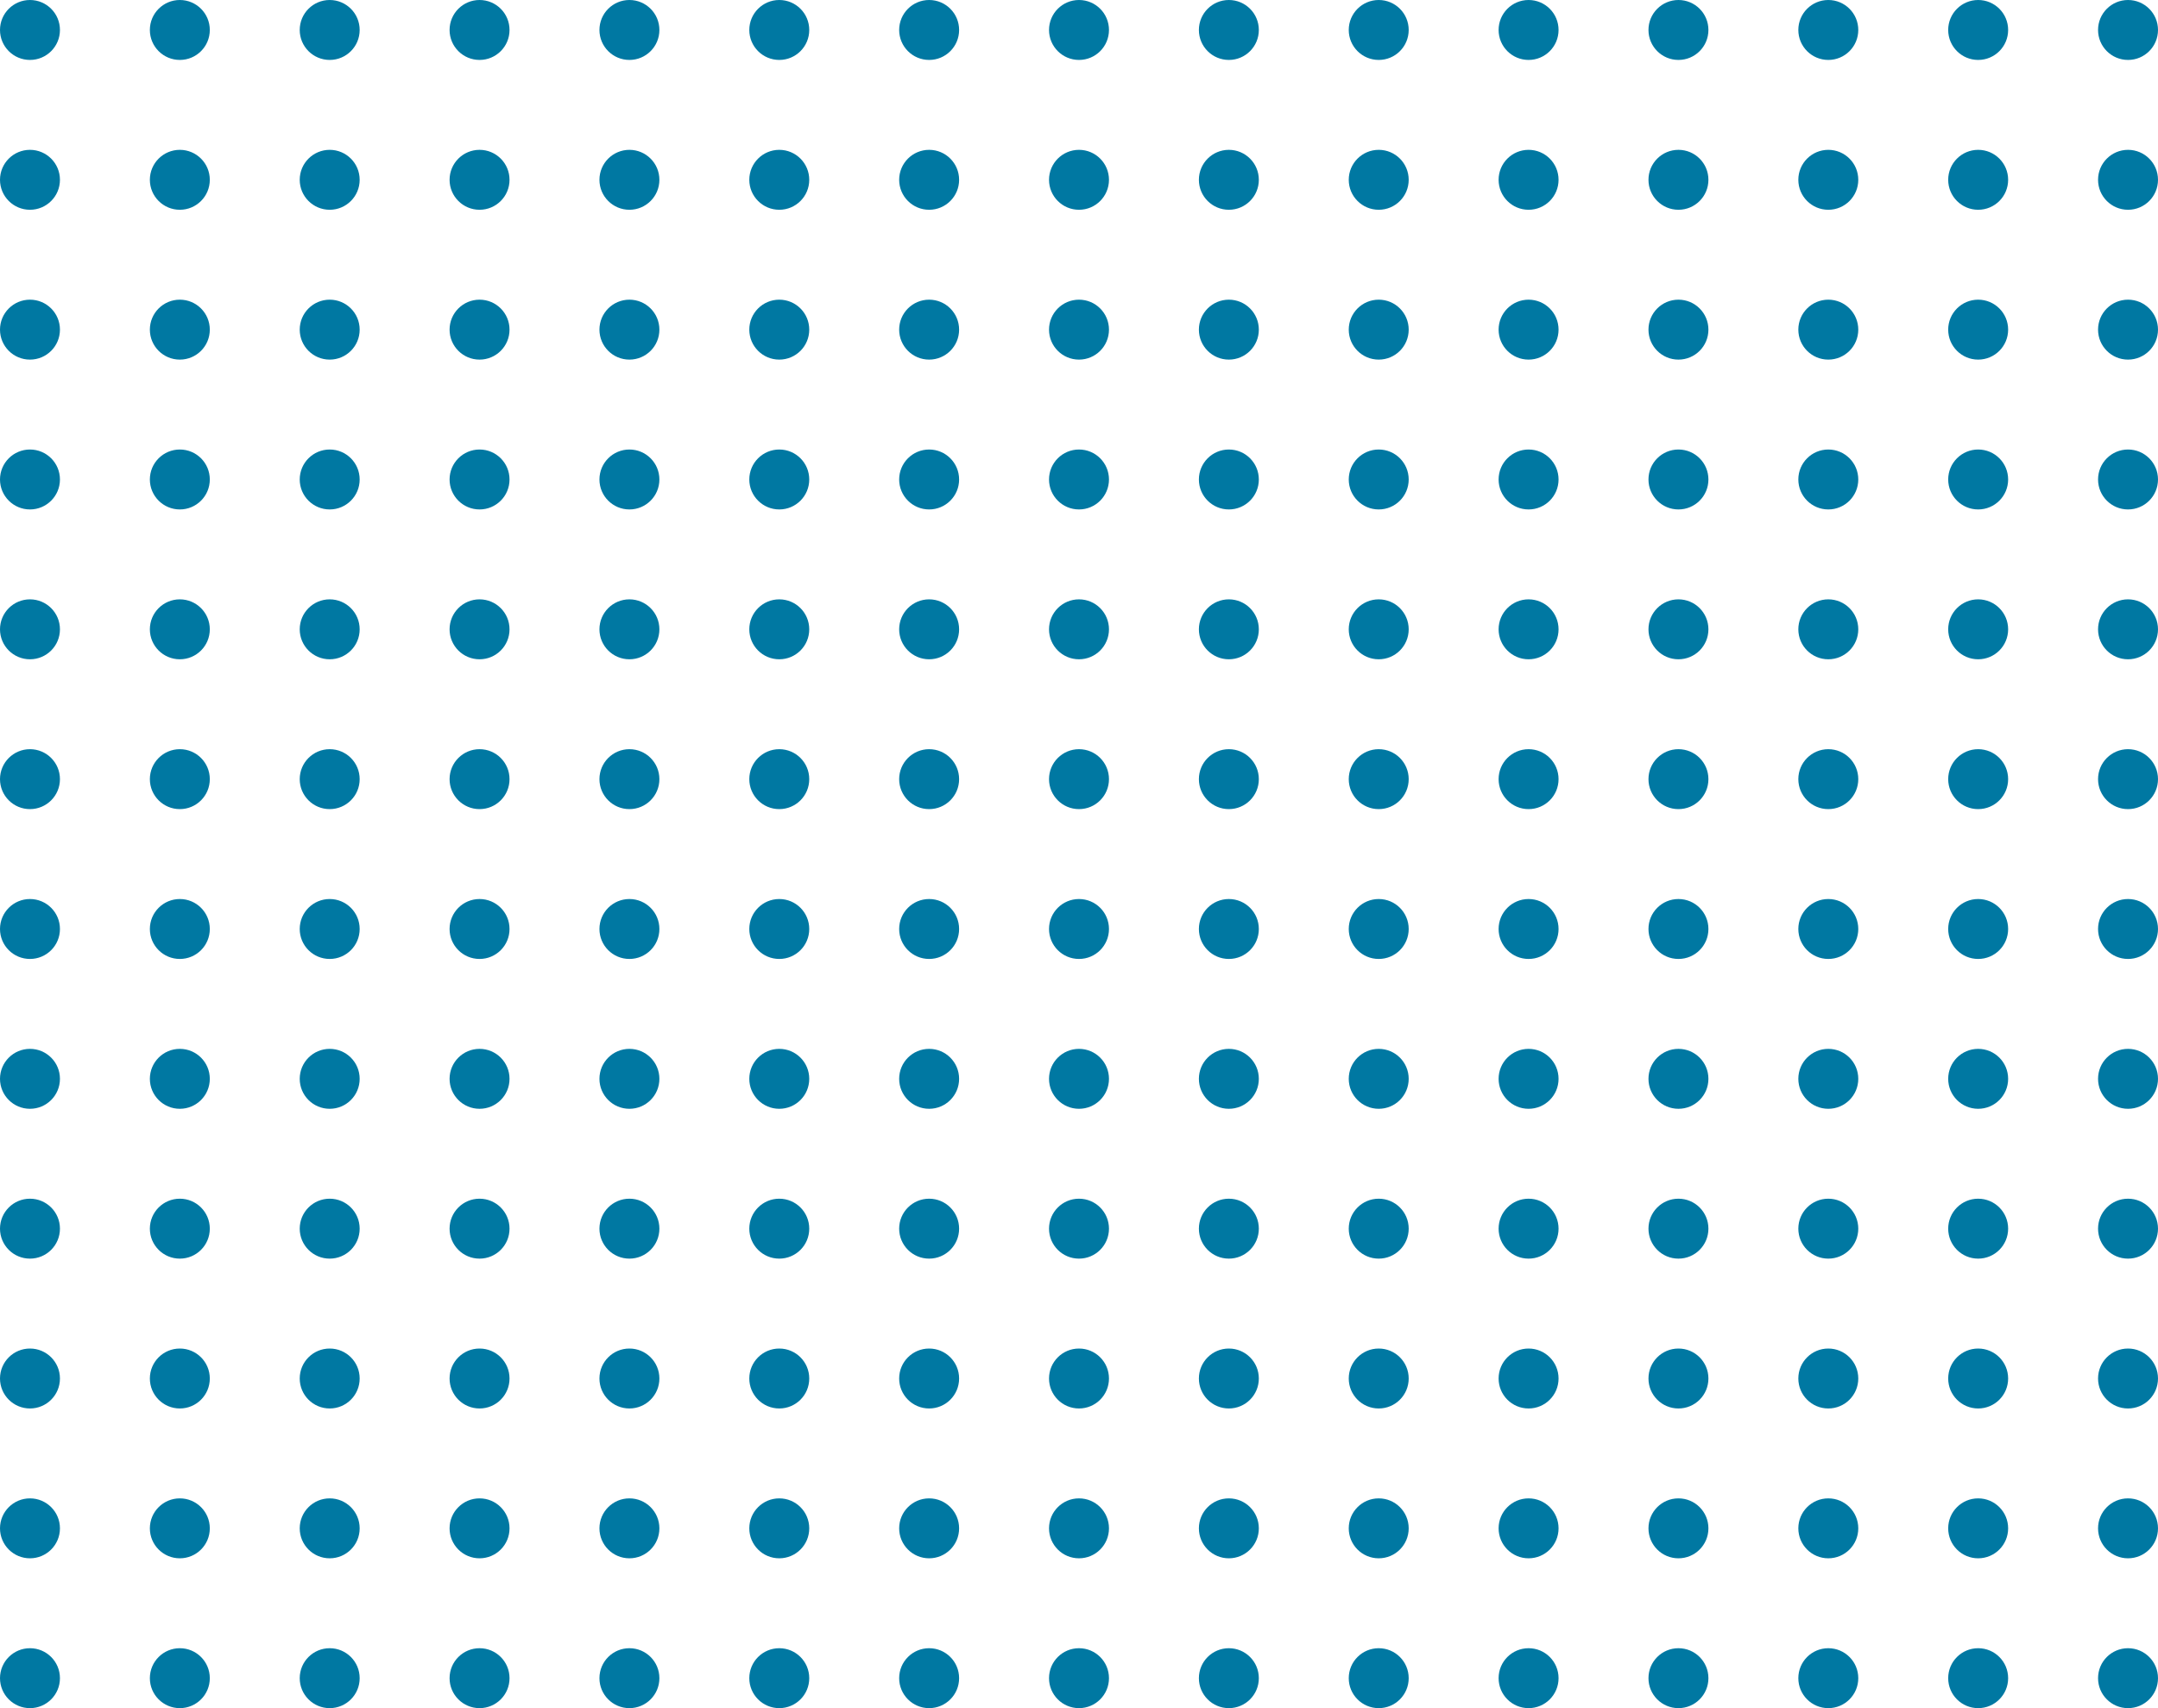
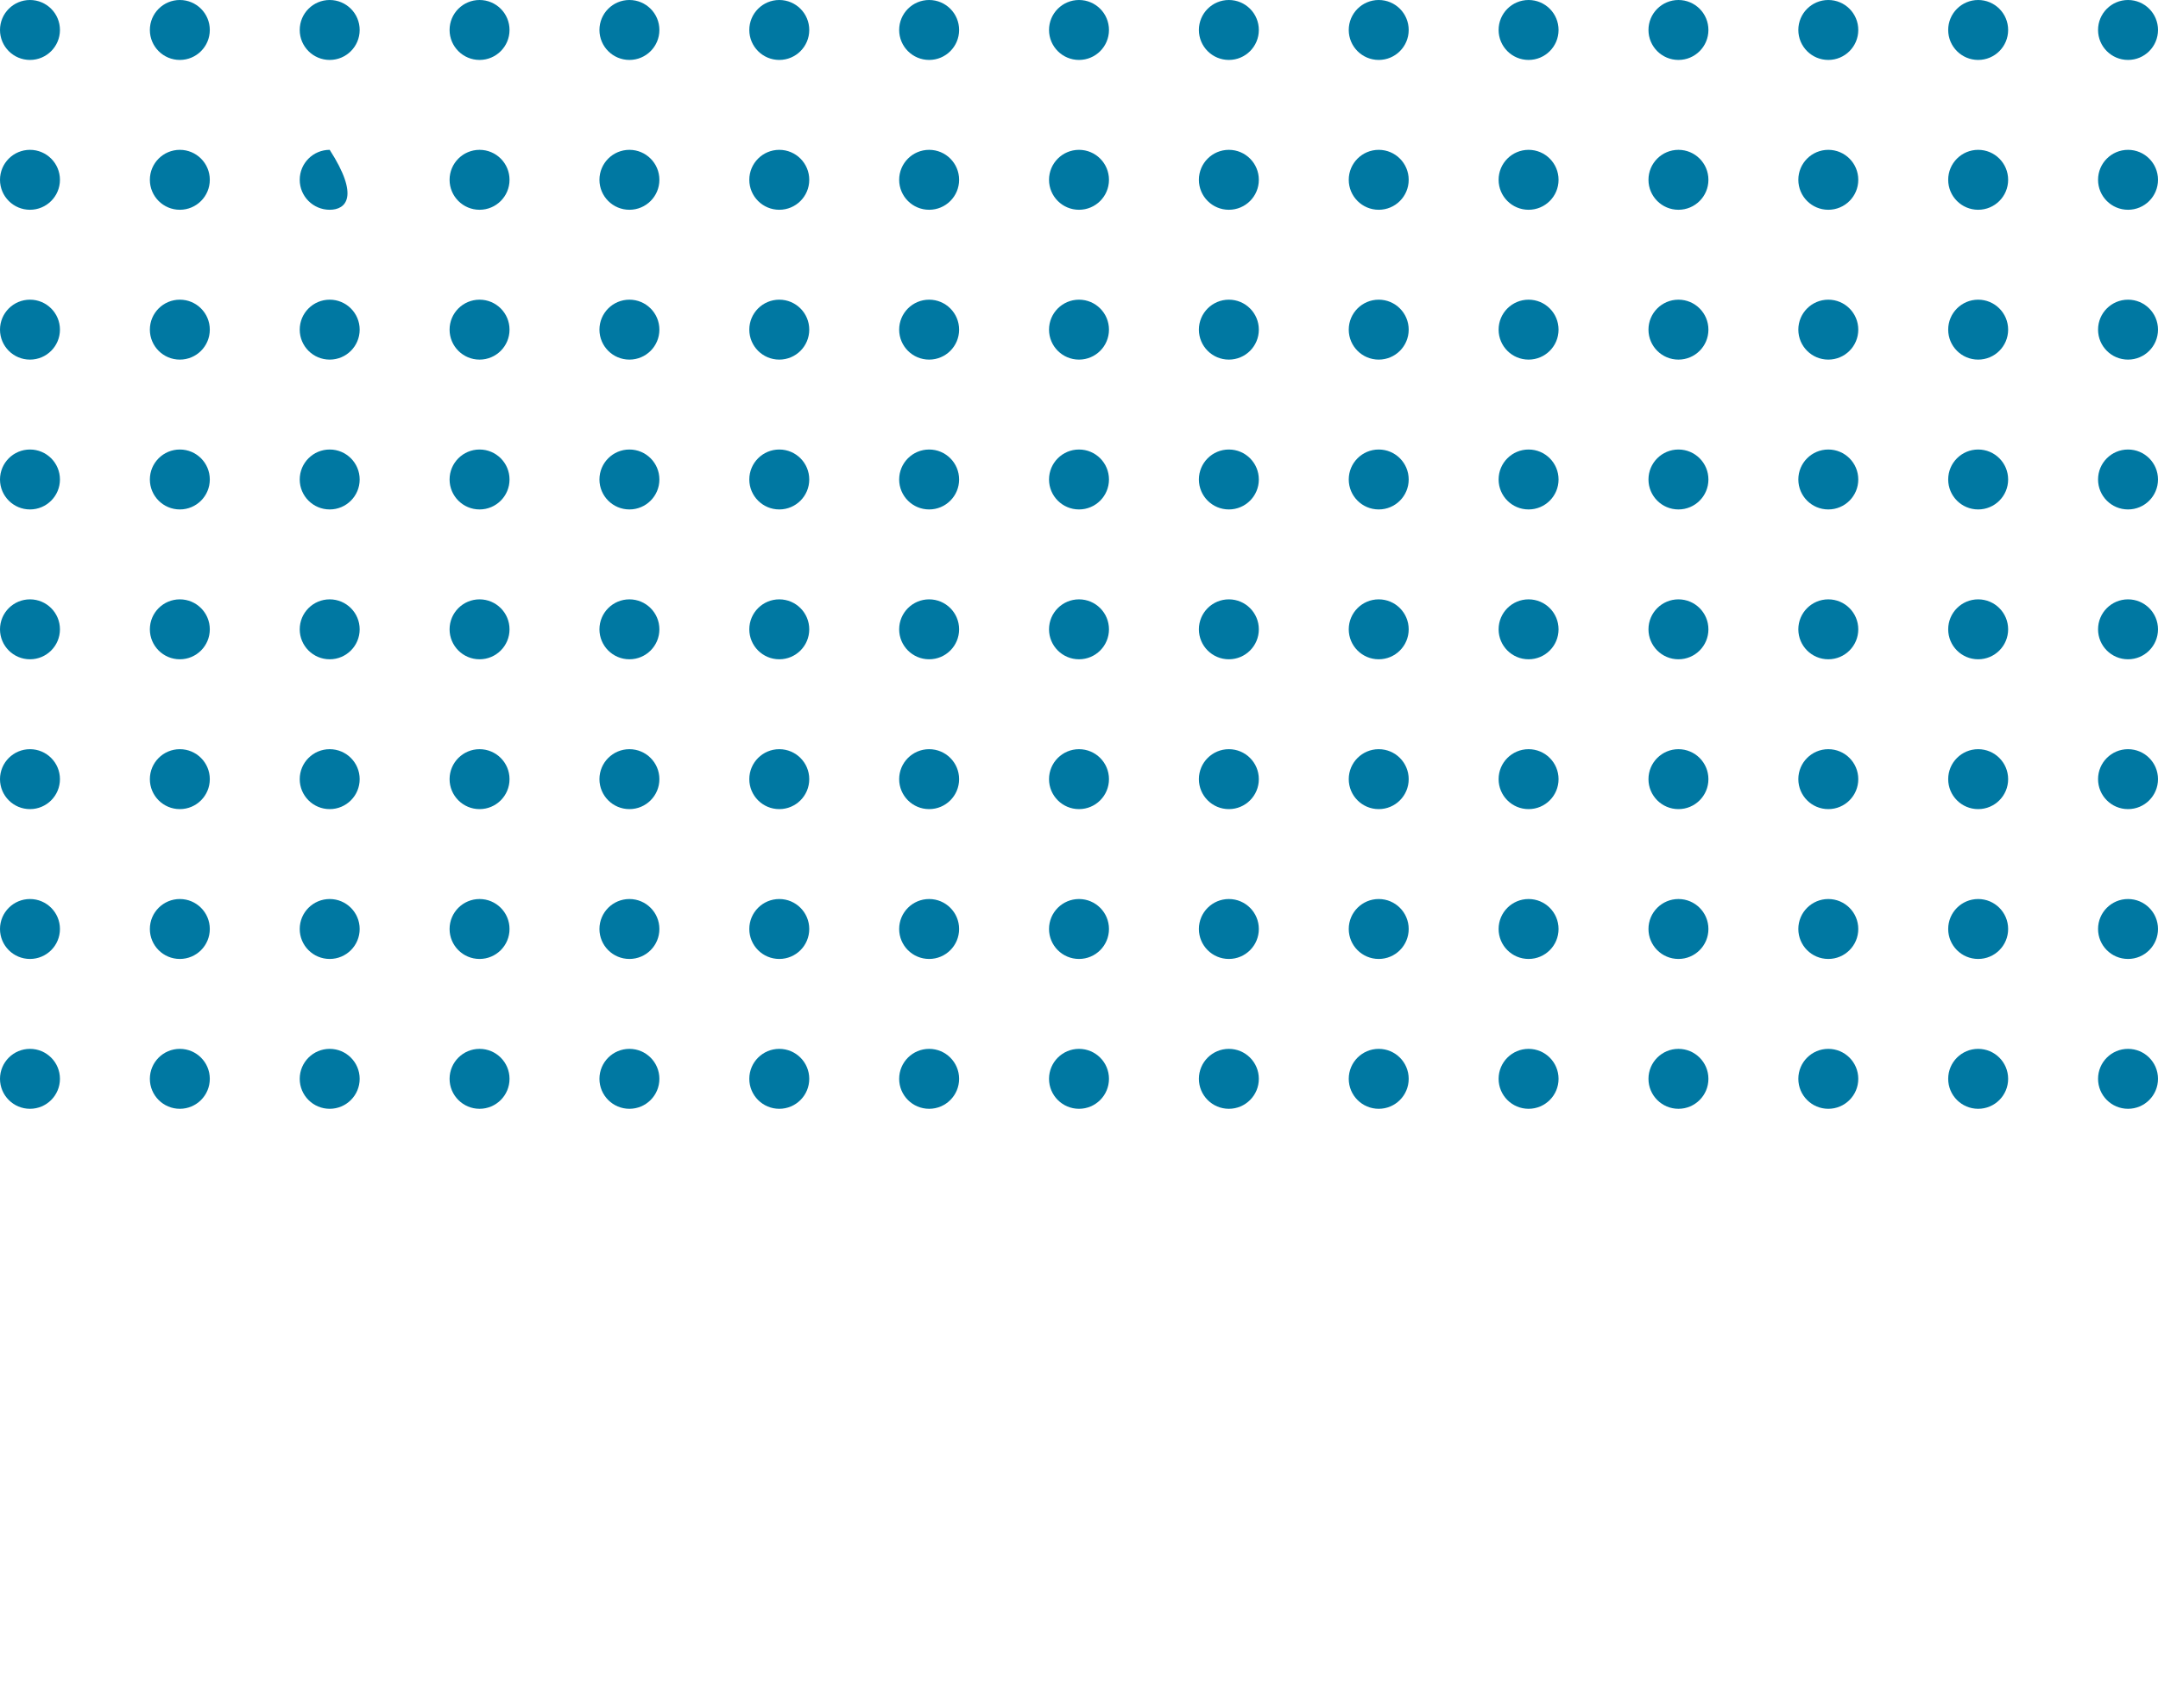
<svg xmlns="http://www.w3.org/2000/svg" width="288px" height="228px" viewBox="0 0 288 228" version="1.1">
  <title>C9C03134-59C1-4F90-9574-6EB94562DA40</title>
  <g id="UI" stroke="none" stroke-width="1" fill="none" fill-rule="evenodd">
    <g id="2.0-Portfolio" transform="translate(-1299, -373)" fill="#0078A2">
      <g id="Hero" transform="translate(0, 80)">
        <g id="Group" transform="translate(1299, 293)">
-           <path d="M284,60 C286.209,60 288,61.791 288,64 C288,66.209 286.209,68 284,68 C281.791,68 280,66.209 280,64 C280,61.791 281.791,60 284,60 Z M264,60 C266.209,60 268,61.791 268,64 C268,66.209 266.209,68 264,68 C261.791,68 260,66.209 260,64 C260,61.791 261.791,60 264,60 Z M244,60 C246.209,60 248,61.791 248,64 C248,66.209 246.209,68 244,68 C241.791,68 240,66.209 240,64 C240,61.791 241.791,60 244,60 Z M224,60 C226.209,60 228,61.791 228,64 C228,66.209 226.209,68 224,68 C221.791,68 220,66.209 220,64 C220,61.791 221.791,60 224,60 Z M204,60 C206.209,60 208,61.791 208,64 C208,66.209 206.209,68 204,68 C201.791,68 200,66.209 200,64 C200,61.791 201.791,60 204,60 Z M184,60 C186.209,60 188,61.791 188,64 C188,66.209 186.209,68 184,68 C181.791,68 180,66.209 180,64 C180,61.791 181.791,60 184,60 Z M164,60 C166.209,60 168,61.791 168,64 C168,66.209 166.209,68 164,68 C161.791,68 160,66.209 160,64 C160,61.791 161.791,60 164,60 Z M144,60 C146.209,60 148,61.791 148,64 C148,66.209 146.209,68 144,68 C141.791,68 140,66.209 140,64 C140,61.791 141.791,60 144,60 Z M124,60 C126.209,60 128,61.791 128,64 C128,66.209 126.209,68 124,68 C121.791,68 120,66.209 120,64 C120,61.791 121.791,60 124,60 Z M104,60 C106.209,60 108,61.791 108,64 C108,66.209 106.209,68 104,68 C101.791,68 100,66.209 100,64 C100,61.791 101.791,60 104,60 Z M84,60 C86.209,60 88,61.791 88,64 C88,66.209 86.209,68 84,68 C81.791,68 80,66.209 80,64 C80,61.791 81.791,60 84,60 Z M64,60 C66.209,60 68,61.791 68,64 C68,66.209 66.209,68 64,68 C61.791,68 60,66.209 60,64 C60,61.791 61.791,60 64,60 Z M44,60 C46.209,60 48,61.791 48,64 C48,66.209 46.209,68 44,68 C41.791,68 40,66.209 40,64 C40,61.791 41.791,60 44,60 Z M24,60 C26.209,60 28,61.791 28,64 C28,66.209 26.209,68 24,68 C21.791,68 20,66.209 20,64 C20,61.791 21.791,60 24,60 Z M4,60 C6.209,60 8,61.791 8,64 C8,66.209 6.209,68 4,68 C1.791,68 0,66.209 0,64 C0,61.791 1.791,60 4,60 Z M284,40 C286.209,40 288,41.791 288,44 C288,46.209 286.209,48 284,48 C281.791,48 280,46.209 280,44 C280,41.791 281.791,40 284,40 Z M264,40 C266.209,40 268,41.791 268,44 C268,46.209 266.209,48 264,48 C261.791,48 260,46.209 260,44 C260,41.791 261.791,40 264,40 Z M244,40 C246.209,40 248,41.791 248,44 C248,46.209 246.209,48 244,48 C241.791,48 240,46.209 240,44 C240,41.791 241.791,40 244,40 Z M224,40 C226.209,40 228,41.791 228,44 C228,46.209 226.209,48 224,48 C221.791,48 220,46.209 220,44 C220,41.791 221.791,40 224,40 Z M204,40 C206.209,40 208,41.791 208,44 C208,46.209 206.209,48 204,48 C201.791,48 200,46.209 200,44 C200,41.791 201.791,40 204,40 Z M184,40 C186.209,40 188,41.791 188,44 C188,46.209 186.209,48 184,48 C181.791,48 180,46.209 180,44 C180,41.791 181.791,40 184,40 Z M164,40 C166.209,40 168,41.791 168,44 C168,46.209 166.209,48 164,48 C161.791,48 160,46.209 160,44 C160,41.791 161.791,40 164,40 Z M144,40 C146.209,40 148,41.791 148,44 C148,46.209 146.209,48 144,48 C141.791,48 140,46.209 140,44 C140,41.791 141.791,40 144,40 Z M124,40 C126.209,40 128,41.791 128,44 C128,46.209 126.209,48 124,48 C121.791,48 120,46.209 120,44 C120,41.791 121.791,40 124,40 Z M104,40 C106.209,40 108,41.791 108,44 C108,46.209 106.209,48 104,48 C101.791,48 100,46.209 100,44 C100,41.791 101.791,40 104,40 Z M84,40 C86.209,40 88,41.791 88,44 C88,46.209 86.209,48 84,48 C81.791,48 80,46.209 80,44 C80,41.791 81.791,40 84,40 Z M64,40 C66.209,40 68,41.791 68,44 C68,46.209 66.209,48 64,48 C61.791,48 60,46.209 60,44 C60,41.791 61.791,40 64,40 Z M44,40 C46.209,40 48,41.791 48,44 C48,46.209 46.209,48 44,48 C41.791,48 40,46.209 40,44 C40,41.791 41.791,40 44,40 Z M24,40 C26.209,40 28,41.791 28,44 C28,46.209 26.209,48 24,48 C21.791,48 20,46.209 20,44 C20,41.791 21.791,40 24,40 Z M4,40 C6.209,40 8,41.791 8,44 C8,46.209 6.209,48 4,48 C1.791,48 0,46.209 0,44 C0,41.791 1.791,40 4,40 Z M284,20 C286.209,20 288,21.791 288,24 C288,26.209 286.209,28 284,28 C281.791,28 280,26.209 280,24 C280,21.791 281.791,20 284,20 Z M264,20 C266.209,20 268,21.791 268,24 C268,26.209 266.209,28 264,28 C261.791,28 260,26.209 260,24 C260,21.791 261.791,20 264,20 Z M244,20 C246.209,20 248,21.791 248,24 C248,26.209 246.209,28 244,28 C241.791,28 240,26.209 240,24 C240,21.791 241.791,20 244,20 Z M224,20 C226.209,20 228,21.791 228,24 C228,26.209 226.209,28 224,28 C221.791,28 220,26.209 220,24 C220,21.791 221.791,20 224,20 Z M204,20 C206.209,20 208,21.791 208,24 C208,26.209 206.209,28 204,28 C201.791,28 200,26.209 200,24 C200,21.791 201.791,20 204,20 Z M184,20 C186.209,20 188,21.791 188,24 C188,26.209 186.209,28 184,28 C181.791,28 180,26.209 180,24 C180,21.791 181.791,20 184,20 Z M164,20 C166.209,20 168,21.791 168,24 C168,26.209 166.209,28 164,28 C161.791,28 160,26.209 160,24 C160,21.791 161.791,20 164,20 Z M144,20 C146.209,20 148,21.791 148,24 C148,26.209 146.209,28 144,28 C141.791,28 140,26.209 140,24 C140,21.791 141.791,20 144,20 Z M124,20 C126.209,20 128,21.791 128,24 C128,26.209 126.209,28 124,28 C121.791,28 120,26.209 120,24 C120,21.791 121.791,20 124,20 Z M104,20 C106.209,20 108,21.791 108,24 C108,26.209 106.209,28 104,28 C101.791,28 100,26.209 100,24 C100,21.791 101.791,20 104,20 Z M84,20 C86.209,20 88,21.791 88,24 C88,26.209 86.209,28 84,28 C81.791,28 80,26.209 80,24 C80,21.791 81.791,20 84,20 Z M64,20 C66.209,20 68,21.791 68,24 C68,26.209 66.209,28 64,28 C61.791,28 60,26.209 60,24 C60,21.791 61.791,20 64,20 Z M44,20 C46.209,20 48,21.791 48,24 C48,26.209 46.209,28 44,28 C41.791,28 40,26.209 40,24 C40,21.791 41.791,20 44,20 Z M24,20 C26.209,20 28,21.791 28,24 C28,26.209 26.209,28 24,28 C21.791,28 20,26.209 20,24 C20,21.791 21.791,20 24,20 Z M4,20 C6.209,20 8,21.791 8,24 C8,26.209 6.209,28 4,28 C1.791,28 0,26.209 0,24 C0,21.791 1.791,20 4,20 Z M144,0 C146.209,0 148,1.791 148,4 C148,6.209 146.209,8 144,8 C141.791,8 140,6.209 140,4 C140,1.791 141.791,0 144,0 Z M284,0 C286.209,0 288,1.791 288,4 C288,6.209 286.209,8 284,8 C281.791,8 280,6.209 280,4 C280,1.791 281.791,0 284,0 Z M264,0 C266.209,0 268,1.791 268,4 C268,6.209 266.209,8 264,8 C261.791,8 260,6.209 260,4 C260,1.791 261.791,0 264,0 Z M244,0 C246.209,0 248,1.791 248,4 C248,6.209 246.209,8 244,8 C241.791,8 240,6.209 240,4 C240,1.791 241.791,0 244,0 Z M224,0 C226.209,0 228,1.791 228,4 C228,6.209 226.209,8 224,8 C221.791,8 220,6.209 220,4 C220,1.791 221.791,0 224,0 Z M204,0 C206.209,0 208,1.791 208,4 C208,6.209 206.209,8 204,8 C201.791,8 200,6.209 200,4 C200,1.791 201.791,0 204,0 Z M184,0 C186.209,0 188,1.791 188,4 C188,6.209 186.209,8 184,8 C181.791,8 180,6.209 180,4 C180,1.791 181.791,0 184,0 Z M164,0 C166.209,0 168,1.791 168,4 C168,6.209 166.209,8 164,8 C161.791,8 160,6.209 160,4 C160,1.791 161.791,0 164,0 Z M4,0 C6.209,0 8,1.791 8,4 C8,6.209 6.209,8 4,8 C1.791,8 0,6.209 0,4 C0,1.791 1.791,0 4,0 Z M124,0 C126.209,0 128,1.791 128,4 C128,6.209 126.209,8 124,8 C121.791,8 120,6.209 120,4 C120,1.791 121.791,0 124,0 Z M104,0 C106.209,0 108,1.791 108,4 C108,6.209 106.209,8 104,8 C101.791,8 100,6.209 100,4 C100,1.791 101.791,0 104,0 Z M84,0 C86.209,0 88,1.791 88,4 C88,6.209 86.209,8 84,8 C81.791,8 80,6.209 80,4 C80,1.791 81.791,0 84,0 Z M64,0 C66.209,0 68,1.791 68,4 C68,6.209 66.209,8 64,8 C61.791,8 60,6.209 60,4 C60,1.791 61.791,0 64,0 Z M44,0 C46.209,0 48,1.791 48,4 C48,6.209 46.209,8 44,8 C41.791,8 40,6.209 40,4 C40,1.791 41.791,0 44,0 Z M24,0 C26.209,0 28,1.791 28,4 C28,6.209 26.209,8 24,8 C21.791,8 20,6.209 20,4 C20,1.791 21.791,0 24,0 Z" id="Dots" />
+           <path d="M284,60 C286.209,60 288,61.791 288,64 C288,66.209 286.209,68 284,68 C281.791,68 280,66.209 280,64 C280,61.791 281.791,60 284,60 Z M264,60 C266.209,60 268,61.791 268,64 C268,66.209 266.209,68 264,68 C261.791,68 260,66.209 260,64 C260,61.791 261.791,60 264,60 Z M244,60 C246.209,60 248,61.791 248,64 C248,66.209 246.209,68 244,68 C241.791,68 240,66.209 240,64 C240,61.791 241.791,60 244,60 Z M224,60 C226.209,60 228,61.791 228,64 C228,66.209 226.209,68 224,68 C221.791,68 220,66.209 220,64 C220,61.791 221.791,60 224,60 Z M204,60 C206.209,60 208,61.791 208,64 C208,66.209 206.209,68 204,68 C201.791,68 200,66.209 200,64 C200,61.791 201.791,60 204,60 Z M184,60 C186.209,60 188,61.791 188,64 C188,66.209 186.209,68 184,68 C181.791,68 180,66.209 180,64 C180,61.791 181.791,60 184,60 Z M164,60 C166.209,60 168,61.791 168,64 C168,66.209 166.209,68 164,68 C161.791,68 160,66.209 160,64 C160,61.791 161.791,60 164,60 Z M144,60 C146.209,60 148,61.791 148,64 C148,66.209 146.209,68 144,68 C141.791,68 140,66.209 140,64 C140,61.791 141.791,60 144,60 Z M124,60 C126.209,60 128,61.791 128,64 C128,66.209 126.209,68 124,68 C121.791,68 120,66.209 120,64 C120,61.791 121.791,60 124,60 Z M104,60 C106.209,60 108,61.791 108,64 C108,66.209 106.209,68 104,68 C101.791,68 100,66.209 100,64 C100,61.791 101.791,60 104,60 Z M84,60 C86.209,60 88,61.791 88,64 C88,66.209 86.209,68 84,68 C81.791,68 80,66.209 80,64 C80,61.791 81.791,60 84,60 Z M64,60 C66.209,60 68,61.791 68,64 C68,66.209 66.209,68 64,68 C61.791,68 60,66.209 60,64 C60,61.791 61.791,60 64,60 Z M44,60 C46.209,60 48,61.791 48,64 C48,66.209 46.209,68 44,68 C41.791,68 40,66.209 40,64 C40,61.791 41.791,60 44,60 Z M24,60 C26.209,60 28,61.791 28,64 C28,66.209 26.209,68 24,68 C21.791,68 20,66.209 20,64 C20,61.791 21.791,60 24,60 Z M4,60 C6.209,60 8,61.791 8,64 C8,66.209 6.209,68 4,68 C1.791,68 0,66.209 0,64 C0,61.791 1.791,60 4,60 Z M284,40 C286.209,40 288,41.791 288,44 C288,46.209 286.209,48 284,48 C281.791,48 280,46.209 280,44 C280,41.791 281.791,40 284,40 Z M264,40 C266.209,40 268,41.791 268,44 C268,46.209 266.209,48 264,48 C261.791,48 260,46.209 260,44 C260,41.791 261.791,40 264,40 Z M244,40 C246.209,40 248,41.791 248,44 C248,46.209 246.209,48 244,48 C241.791,48 240,46.209 240,44 C240,41.791 241.791,40 244,40 Z M224,40 C226.209,40 228,41.791 228,44 C228,46.209 226.209,48 224,48 C221.791,48 220,46.209 220,44 C220,41.791 221.791,40 224,40 Z M204,40 C206.209,40 208,41.791 208,44 C208,46.209 206.209,48 204,48 C201.791,48 200,46.209 200,44 C200,41.791 201.791,40 204,40 Z M184,40 C186.209,40 188,41.791 188,44 C188,46.209 186.209,48 184,48 C181.791,48 180,46.209 180,44 C180,41.791 181.791,40 184,40 Z M164,40 C166.209,40 168,41.791 168,44 C168,46.209 166.209,48 164,48 C161.791,48 160,46.209 160,44 C160,41.791 161.791,40 164,40 Z M144,40 C146.209,40 148,41.791 148,44 C148,46.209 146.209,48 144,48 C141.791,48 140,46.209 140,44 C140,41.791 141.791,40 144,40 Z M124,40 C126.209,40 128,41.791 128,44 C128,46.209 126.209,48 124,48 C121.791,48 120,46.209 120,44 C120,41.791 121.791,40 124,40 Z M104,40 C106.209,40 108,41.791 108,44 C108,46.209 106.209,48 104,48 C101.791,48 100,46.209 100,44 C100,41.791 101.791,40 104,40 Z M84,40 C86.209,40 88,41.791 88,44 C88,46.209 86.209,48 84,48 C81.791,48 80,46.209 80,44 C80,41.791 81.791,40 84,40 Z M64,40 C66.209,40 68,41.791 68,44 C68,46.209 66.209,48 64,48 C61.791,48 60,46.209 60,44 C60,41.791 61.791,40 64,40 Z M44,40 C46.209,40 48,41.791 48,44 C48,46.209 46.209,48 44,48 C41.791,48 40,46.209 40,44 C40,41.791 41.791,40 44,40 Z M24,40 C26.209,40 28,41.791 28,44 C28,46.209 26.209,48 24,48 C21.791,48 20,46.209 20,44 C20,41.791 21.791,40 24,40 Z M4,40 C6.209,40 8,41.791 8,44 C8,46.209 6.209,48 4,48 C1.791,48 0,46.209 0,44 C0,41.791 1.791,40 4,40 Z M284,20 C286.209,20 288,21.791 288,24 C288,26.209 286.209,28 284,28 C281.791,28 280,26.209 280,24 C280,21.791 281.791,20 284,20 Z M264,20 C266.209,20 268,21.791 268,24 C268,26.209 266.209,28 264,28 C261.791,28 260,26.209 260,24 C260,21.791 261.791,20 264,20 Z M244,20 C246.209,20 248,21.791 248,24 C248,26.209 246.209,28 244,28 C241.791,28 240,26.209 240,24 C240,21.791 241.791,20 244,20 Z M224,20 C226.209,20 228,21.791 228,24 C228,26.209 226.209,28 224,28 C221.791,28 220,26.209 220,24 C220,21.791 221.791,20 224,20 Z M204,20 C206.209,20 208,21.791 208,24 C208,26.209 206.209,28 204,28 C201.791,28 200,26.209 200,24 C200,21.791 201.791,20 204,20 Z M184,20 C186.209,20 188,21.791 188,24 C188,26.209 186.209,28 184,28 C181.791,28 180,26.209 180,24 C180,21.791 181.791,20 184,20 Z M164,20 C166.209,20 168,21.791 168,24 C168,26.209 166.209,28 164,28 C161.791,28 160,26.209 160,24 C160,21.791 161.791,20 164,20 Z M144,20 C146.209,20 148,21.791 148,24 C148,26.209 146.209,28 144,28 C141.791,28 140,26.209 140,24 C140,21.791 141.791,20 144,20 Z M124,20 C126.209,20 128,21.791 128,24 C128,26.209 126.209,28 124,28 C121.791,28 120,26.209 120,24 C120,21.791 121.791,20 124,20 Z M104,20 C106.209,20 108,21.791 108,24 C108,26.209 106.209,28 104,28 C101.791,28 100,26.209 100,24 C100,21.791 101.791,20 104,20 Z M84,20 C86.209,20 88,21.791 88,24 C88,26.209 86.209,28 84,28 C81.791,28 80,26.209 80,24 C80,21.791 81.791,20 84,20 Z M64,20 C66.209,20 68,21.791 68,24 C68,26.209 66.209,28 64,28 C61.791,28 60,26.209 60,24 C60,21.791 61.791,20 64,20 Z M44,20 C48,26.209 46.209,28 44,28 C41.791,28 40,26.209 40,24 C40,21.791 41.791,20 44,20 Z M24,20 C26.209,20 28,21.791 28,24 C28,26.209 26.209,28 24,28 C21.791,28 20,26.209 20,24 C20,21.791 21.791,20 24,20 Z M4,20 C6.209,20 8,21.791 8,24 C8,26.209 6.209,28 4,28 C1.791,28 0,26.209 0,24 C0,21.791 1.791,20 4,20 Z M144,0 C146.209,0 148,1.791 148,4 C148,6.209 146.209,8 144,8 C141.791,8 140,6.209 140,4 C140,1.791 141.791,0 144,0 Z M284,0 C286.209,0 288,1.791 288,4 C288,6.209 286.209,8 284,8 C281.791,8 280,6.209 280,4 C280,1.791 281.791,0 284,0 Z M264,0 C266.209,0 268,1.791 268,4 C268,6.209 266.209,8 264,8 C261.791,8 260,6.209 260,4 C260,1.791 261.791,0 264,0 Z M244,0 C246.209,0 248,1.791 248,4 C248,6.209 246.209,8 244,8 C241.791,8 240,6.209 240,4 C240,1.791 241.791,0 244,0 Z M224,0 C226.209,0 228,1.791 228,4 C228,6.209 226.209,8 224,8 C221.791,8 220,6.209 220,4 C220,1.791 221.791,0 224,0 Z M204,0 C206.209,0 208,1.791 208,4 C208,6.209 206.209,8 204,8 C201.791,8 200,6.209 200,4 C200,1.791 201.791,0 204,0 Z M184,0 C186.209,0 188,1.791 188,4 C188,6.209 186.209,8 184,8 C181.791,8 180,6.209 180,4 C180,1.791 181.791,0 184,0 Z M164,0 C166.209,0 168,1.791 168,4 C168,6.209 166.209,8 164,8 C161.791,8 160,6.209 160,4 C160,1.791 161.791,0 164,0 Z M4,0 C6.209,0 8,1.791 8,4 C8,6.209 6.209,8 4,8 C1.791,8 0,6.209 0,4 C0,1.791 1.791,0 4,0 Z M124,0 C126.209,0 128,1.791 128,4 C128,6.209 126.209,8 124,8 C121.791,8 120,6.209 120,4 C120,1.791 121.791,0 124,0 Z M104,0 C106.209,0 108,1.791 108,4 C108,6.209 106.209,8 104,8 C101.791,8 100,6.209 100,4 C100,1.791 101.791,0 104,0 Z M84,0 C86.209,0 88,1.791 88,4 C88,6.209 86.209,8 84,8 C81.791,8 80,6.209 80,4 C80,1.791 81.791,0 84,0 Z M64,0 C66.209,0 68,1.791 68,4 C68,6.209 66.209,8 64,8 C61.791,8 60,6.209 60,4 C60,1.791 61.791,0 64,0 Z M44,0 C46.209,0 48,1.791 48,4 C48,6.209 46.209,8 44,8 C41.791,8 40,6.209 40,4 C40,1.791 41.791,0 44,0 Z M24,0 C26.209,0 28,1.791 28,4 C28,6.209 26.209,8 24,8 C21.791,8 20,6.209 20,4 C20,1.791 21.791,0 24,0 Z" id="Dots" />
          <path d="M284,140 C286.209,140 288,141.791 288,144 C288,146.209 286.209,148 284,148 C281.791,148 280,146.209 280,144 C280,141.791 281.791,140 284,140 Z M264,140 C266.209,140 268,141.791 268,144 C268,146.209 266.209,148 264,148 C261.791,148 260,146.209 260,144 C260,141.791 261.791,140 264,140 Z M244,140 C246.209,140 248,141.791 248,144 C248,146.209 246.209,148 244,148 C241.791,148 240,146.209 240,144 C240,141.791 241.791,140 244,140 Z M224,140 C226.209,140 228,141.791 228,144 C228,146.209 226.209,148 224,148 C221.791,148 220,146.209 220,144 C220,141.791 221.791,140 224,140 Z M204,140 C206.209,140 208,141.791 208,144 C208,146.209 206.209,148 204,148 C201.791,148 200,146.209 200,144 C200,141.791 201.791,140 204,140 Z M184,140 C186.209,140 188,141.791 188,144 C188,146.209 186.209,148 184,148 C181.791,148 180,146.209 180,144 C180,141.791 181.791,140 184,140 Z M164,140 C166.209,140 168,141.791 168,144 C168,146.209 166.209,148 164,148 C161.791,148 160,146.209 160,144 C160,141.791 161.791,140 164,140 Z M144,140 C146.209,140 148,141.791 148,144 C148,146.209 146.209,148 144,148 C141.791,148 140,146.209 140,144 C140,141.791 141.791,140 144,140 Z M124,140 C126.209,140 128,141.791 128,144 C128,146.209 126.209,148 124,148 C121.791,148 120,146.209 120,144 C120,141.791 121.791,140 124,140 Z M104,140 C106.209,140 108,141.791 108,144 C108,146.209 106.209,148 104,148 C101.791,148 100,146.209 100,144 C100,141.791 101.791,140 104,140 Z M84,140 C86.209,140 88,141.791 88,144 C88,146.209 86.209,148 84,148 C81.791,148 80,146.209 80,144 C80,141.791 81.791,140 84,140 Z M64,140 C66.209,140 68,141.791 68,144 C68,146.209 66.209,148 64,148 C61.791,148 60,146.209 60,144 C60,141.791 61.791,140 64,140 Z M44,140 C46.209,140 48,141.791 48,144 C48,146.209 46.209,148 44,148 C41.791,148 40,146.209 40,144 C40,141.791 41.791,140 44,140 Z M24,140 C26.209,140 28,141.791 28,144 C28,146.209 26.209,148 24,148 C21.791,148 20,146.209 20,144 C20,141.791 21.791,140 24,140 Z M4,140 C6.209,140 8,141.791 8,144 C8,146.209 6.209,148 4,148 C1.791,148 0,146.209 0,144 C0,141.791 1.791,140 4,140 Z M284,120 C286.209,120 288,121.791 288,124 C288,126.209 286.209,128 284,128 C281.791,128 280,126.209 280,124 C280,121.791 281.791,120 284,120 Z M264,120 C266.209,120 268,121.791 268,124 C268,126.209 266.209,128 264,128 C261.791,128 260,126.209 260,124 C260,121.791 261.791,120 264,120 Z M244,120 C246.209,120 248,121.791 248,124 C248,126.209 246.209,128 244,128 C241.791,128 240,126.209 240,124 C240,121.791 241.791,120 244,120 Z M224,120 C226.209,120 228,121.791 228,124 C228,126.209 226.209,128 224,128 C221.791,128 220,126.209 220,124 C220,121.791 221.791,120 224,120 Z M204,120 C206.209,120 208,121.791 208,124 C208,126.209 206.209,128 204,128 C201.791,128 200,126.209 200,124 C200,121.791 201.791,120 204,120 Z M184,120 C186.209,120 188,121.791 188,124 C188,126.209 186.209,128 184,128 C181.791,128 180,126.209 180,124 C180,121.791 181.791,120 184,120 Z M164,120 C166.209,120 168,121.791 168,124 C168,126.209 166.209,128 164,128 C161.791,128 160,126.209 160,124 C160,121.791 161.791,120 164,120 Z M144,120 C146.209,120 148,121.791 148,124 C148,126.209 146.209,128 144,128 C141.791,128 140,126.209 140,124 C140,121.791 141.791,120 144,120 Z M124,120 C126.209,120 128,121.791 128,124 C128,126.209 126.209,128 124,128 C121.791,128 120,126.209 120,124 C120,121.791 121.791,120 124,120 Z M104,120 C106.209,120 108,121.791 108,124 C108,126.209 106.209,128 104,128 C101.791,128 100,126.209 100,124 C100,121.791 101.791,120 104,120 Z M84,120 C86.209,120 88,121.791 88,124 C88,126.209 86.209,128 84,128 C81.791,128 80,126.209 80,124 C80,121.791 81.791,120 84,120 Z M64,120 C66.209,120 68,121.791 68,124 C68,126.209 66.209,128 64,128 C61.791,128 60,126.209 60,124 C60,121.791 61.791,120 64,120 Z M44,120 C46.209,120 48,121.791 48,124 C48,126.209 46.209,128 44,128 C41.791,128 40,126.209 40,124 C40,121.791 41.791,120 44,120 Z M24,120 C26.209,120 28,121.791 28,124 C28,126.209 26.209,128 24,128 C21.791,128 20,126.209 20,124 C20,121.791 21.791,120 24,120 Z M4,120 C6.209,120 8,121.791 8,124 C8,126.209 6.209,128 4,128 C1.791,128 0,126.209 0,124 C0,121.791 1.791,120 4,120 Z M284,100 C286.209,100 288,101.791 288,104 C288,106.209 286.209,108 284,108 C281.791,108 280,106.209 280,104 C280,101.791 281.791,100 284,100 Z M264,100 C266.209,100 268,101.791 268,104 C268,106.209 266.209,108 264,108 C261.791,108 260,106.209 260,104 C260,101.791 261.791,100 264,100 Z M244,100 C246.209,100 248,101.791 248,104 C248,106.209 246.209,108 244,108 C241.791,108 240,106.209 240,104 C240,101.791 241.791,100 244,100 Z M224,100 C226.209,100 228,101.791 228,104 C228,106.209 226.209,108 224,108 C221.791,108 220,106.209 220,104 C220,101.791 221.791,100 224,100 Z M204,100 C206.209,100 208,101.791 208,104 C208,106.209 206.209,108 204,108 C201.791,108 200,106.209 200,104 C200,101.791 201.791,100 204,100 Z M184,100 C186.209,100 188,101.791 188,104 C188,106.209 186.209,108 184,108 C181.791,108 180,106.209 180,104 C180,101.791 181.791,100 184,100 Z M164,100 C166.209,100 168,101.791 168,104 C168,106.209 166.209,108 164,108 C161.791,108 160,106.209 160,104 C160,101.791 161.791,100 164,100 Z M144,100 C146.209,100 148,101.791 148,104 C148,106.209 146.209,108 144,108 C141.791,108 140,106.209 140,104 C140,101.791 141.791,100 144,100 Z M124,100 C126.209,100 128,101.791 128,104 C128,106.209 126.209,108 124,108 C121.791,108 120,106.209 120,104 C120,101.791 121.791,100 124,100 Z M104,100 C106.209,100 108,101.791 108,104 C108,106.209 106.209,108 104,108 C101.791,108 100,106.209 100,104 C100,101.791 101.791,100 104,100 Z M84,100 C86.209,100 88,101.791 88,104 C88,106.209 86.209,108 84,108 C81.791,108 80,106.209 80,104 C80,101.791 81.791,100 84,100 Z M64,100 C66.209,100 68,101.791 68,104 C68,106.209 66.209,108 64,108 C61.791,108 60,106.209 60,104 C60,101.791 61.791,100 64,100 Z M44,100 C46.209,100 48,101.791 48,104 C48,106.209 46.209,108 44,108 C41.791,108 40,106.209 40,104 C40,101.791 41.791,100 44,100 Z M24,100 C26.209,100 28,101.791 28,104 C28,106.209 26.209,108 24,108 C21.791,108 20,106.209 20,104 C20,101.791 21.791,100 24,100 Z M4,100 C6.209,100 8,101.791 8,104 C8,106.209 6.209,108 4,108 C1.791,108 0,106.209 0,104 C0,101.791 1.791,100 4,100 Z M144,80 C146.209,80 148,81.791 148,84 C148,86.209 146.209,88 144,88 C141.791,88 140,86.209 140,84 C140,81.791 141.791,80 144,80 Z M284,80 C286.209,80 288,81.791 288,84 C288,86.209 286.209,88 284,88 C281.791,88 280,86.209 280,84 C280,81.791 281.791,80 284,80 Z M264,80 C266.209,80 268,81.791 268,84 C268,86.209 266.209,88 264,88 C261.791,88 260,86.209 260,84 C260,81.791 261.791,80 264,80 Z M244,80 C246.209,80 248,81.791 248,84 C248,86.209 246.209,88 244,88 C241.791,88 240,86.209 240,84 C240,81.791 241.791,80 244,80 Z M224,80 C226.209,80 228,81.791 228,84 C228,86.209 226.209,88 224,88 C221.791,88 220,86.209 220,84 C220,81.791 221.791,80 224,80 Z M204,80 C206.209,80 208,81.791 208,84 C208,86.209 206.209,88 204,88 C201.791,88 200,86.209 200,84 C200,81.791 201.791,80 204,80 Z M184,80 C186.209,80 188,81.791 188,84 C188,86.209 186.209,88 184,88 C181.791,88 180,86.209 180,84 C180,81.791 181.791,80 184,80 Z M164,80 C166.209,80 168,81.791 168,84 C168,86.209 166.209,88 164,88 C161.791,88 160,86.209 160,84 C160,81.791 161.791,80 164,80 Z M4,80 C6.209,80 8,81.791 8,84 C8,86.209 6.209,88 4,88 C1.791,88 0,86.209 0,84 C0,81.791 1.791,80 4,80 Z M124,80 C126.209,80 128,81.791 128,84 C128,86.209 126.209,88 124,88 C121.791,88 120,86.209 120,84 C120,81.791 121.791,80 124,80 Z M104,80 C106.209,80 108,81.791 108,84 C108,86.209 106.209,88 104,88 C101.791,88 100,86.209 100,84 C100,81.791 101.791,80 104,80 Z M84,80 C86.209,80 88,81.791 88,84 C88,86.209 86.209,88 84,88 C81.791,88 80,86.209 80,84 C80,81.791 81.791,80 84,80 Z M64,80 C66.209,80 68,81.791 68,84 C68,86.209 66.209,88 64,88 C61.791,88 60,86.209 60,84 C60,81.791 61.791,80 64,80 Z M44,80 C46.209,80 48,81.791 48,84 C48,86.209 46.209,88 44,88 C41.791,88 40,86.209 40,84 C40,81.791 41.791,80 44,80 Z M24,80 C26.209,80 28,81.791 28,84 C28,86.209 26.209,88 24,88 C21.791,88 20,86.209 20,84 C20,81.791 21.791,80 24,80 Z" id="Dots-Copy" />
-           <path d="M284,220 C286.209,220 288,221.791 288,224 C288,226.209 286.209,228 284,228 C281.791,228 280,226.209 280,224 C280,221.791 281.791,220 284,220 Z M264,220 C266.209,220 268,221.791 268,224 C268,226.209 266.209,228 264,228 C261.791,228 260,226.209 260,224 C260,221.791 261.791,220 264,220 Z M244,220 C246.209,220 248,221.791 248,224 C248,226.209 246.209,228 244,228 C241.791,228 240,226.209 240,224 C240,221.791 241.791,220 244,220 Z M224,220 C226.209,220 228,221.791 228,224 C228,226.209 226.209,228 224,228 C221.791,228 220,226.209 220,224 C220,221.791 221.791,220 224,220 Z M204,220 C206.209,220 208,221.791 208,224 C208,226.209 206.209,228 204,228 C201.791,228 200,226.209 200,224 C200,221.791 201.791,220 204,220 Z M184,220 C186.209,220 188,221.791 188,224 C188,226.209 186.209,228 184,228 C181.791,228 180,226.209 180,224 C180,221.791 181.791,220 184,220 Z M164,220 C166.209,220 168,221.791 168,224 C168,226.209 166.209,228 164,228 C161.791,228 160,226.209 160,224 C160,221.791 161.791,220 164,220 Z M144,220 C146.209,220 148,221.791 148,224 C148,226.209 146.209,228 144,228 C141.791,228 140,226.209 140,224 C140,221.791 141.791,220 144,220 Z M124,220 C126.209,220 128,221.791 128,224 C128,226.209 126.209,228 124,228 C121.791,228 120,226.209 120,224 C120,221.791 121.791,220 124,220 Z M104,220 C106.209,220 108,221.791 108,224 C108,226.209 106.209,228 104,228 C101.791,228 100,226.209 100,224 C100,221.791 101.791,220 104,220 Z M84,220 C86.209,220 88,221.791 88,224 C88,226.209 86.209,228 84,228 C81.791,228 80,226.209 80,224 C80,221.791 81.791,220 84,220 Z M64,220 C66.209,220 68,221.791 68,224 C68,226.209 66.209,228 64,228 C61.791,228 60,226.209 60,224 C60,221.791 61.791,220 64,220 Z M44,220 C46.209,220 48,221.791 48,224 C48,226.209 46.209,228 44,228 C41.791,228 40,226.209 40,224 C40,221.791 41.791,220 44,220 Z M24,220 C26.209,220 28,221.791 28,224 C28,226.209 26.209,228 24,228 C21.791,228 20,226.209 20,224 C20,221.791 21.791,220 24,220 Z M4,220 C6.209,220 8,221.791 8,224 C8,226.209 6.209,228 4,228 C1.791,228 0,226.209 0,224 C0,221.791 1.791,220 4,220 Z M284,200 C286.209,200 288,201.791 288,204 C288,206.209 286.209,208 284,208 C281.791,208 280,206.209 280,204 C280,201.791 281.791,200 284,200 Z M264,200 C266.209,200 268,201.791 268,204 C268,206.209 266.209,208 264,208 C261.791,208 260,206.209 260,204 C260,201.791 261.791,200 264,200 Z M244,200 C246.209,200 248,201.791 248,204 C248,206.209 246.209,208 244,208 C241.791,208 240,206.209 240,204 C240,201.791 241.791,200 244,200 Z M224,200 C226.209,200 228,201.791 228,204 C228,206.209 226.209,208 224,208 C221.791,208 220,206.209 220,204 C220,201.791 221.791,200 224,200 Z M204,200 C206.209,200 208,201.791 208,204 C208,206.209 206.209,208 204,208 C201.791,208 200,206.209 200,204 C200,201.791 201.791,200 204,200 Z M184,200 C186.209,200 188,201.791 188,204 C188,206.209 186.209,208 184,208 C181.791,208 180,206.209 180,204 C180,201.791 181.791,200 184,200 Z M164,200 C166.209,200 168,201.791 168,204 C168,206.209 166.209,208 164,208 C161.791,208 160,206.209 160,204 C160,201.791 161.791,200 164,200 Z M144,200 C146.209,200 148,201.791 148,204 C148,206.209 146.209,208 144,208 C141.791,208 140,206.209 140,204 C140,201.791 141.791,200 144,200 Z M124,200 C126.209,200 128,201.791 128,204 C128,206.209 126.209,208 124,208 C121.791,208 120,206.209 120,204 C120,201.791 121.791,200 124,200 Z M104,200 C106.209,200 108,201.791 108,204 C108,206.209 106.209,208 104,208 C101.791,208 100,206.209 100,204 C100,201.791 101.791,200 104,200 Z M84,200 C86.209,200 88,201.791 88,204 C88,206.209 86.209,208 84,208 C81.791,208 80,206.209 80,204 C80,201.791 81.791,200 84,200 Z M64,200 C66.209,200 68,201.791 68,204 C68,206.209 66.209,208 64,208 C61.791,208 60,206.209 60,204 C60,201.791 61.791,200 64,200 Z M44,200 C46.209,200 48,201.791 48,204 C48,206.209 46.209,208 44,208 C41.791,208 40,206.209 40,204 C40,201.791 41.791,200 44,200 Z M24,200 C26.209,200 28,201.791 28,204 C28,206.209 26.209,208 24,208 C21.791,208 20,206.209 20,204 C20,201.791 21.791,200 24,200 Z M4,200 C6.209,200 8,201.791 8,204 C8,206.209 6.209,208 4,208 C1.791,208 0,206.209 0,204 C0,201.791 1.791,200 4,200 Z M284,180 C286.209,180 288,181.791 288,184 C288,186.209 286.209,188 284,188 C281.791,188 280,186.209 280,184 C280,181.791 281.791,180 284,180 Z M264,180 C266.209,180 268,181.791 268,184 C268,186.209 266.209,188 264,188 C261.791,188 260,186.209 260,184 C260,181.791 261.791,180 264,180 Z M244,180 C246.209,180 248,181.791 248,184 C248,186.209 246.209,188 244,188 C241.791,188 240,186.209 240,184 C240,181.791 241.791,180 244,180 Z M224,180 C226.209,180 228,181.791 228,184 C228,186.209 226.209,188 224,188 C221.791,188 220,186.209 220,184 C220,181.791 221.791,180 224,180 Z M204,180 C206.209,180 208,181.791 208,184 C208,186.209 206.209,188 204,188 C201.791,188 200,186.209 200,184 C200,181.791 201.791,180 204,180 Z M184,180 C186.209,180 188,181.791 188,184 C188,186.209 186.209,188 184,188 C181.791,188 180,186.209 180,184 C180,181.791 181.791,180 184,180 Z M164,180 C166.209,180 168,181.791 168,184 C168,186.209 166.209,188 164,188 C161.791,188 160,186.209 160,184 C160,181.791 161.791,180 164,180 Z M144,180 C146.209,180 148,181.791 148,184 C148,186.209 146.209,188 144,188 C141.791,188 140,186.209 140,184 C140,181.791 141.791,180 144,180 Z M124,180 C126.209,180 128,181.791 128,184 C128,186.209 126.209,188 124,188 C121.791,188 120,186.209 120,184 C120,181.791 121.791,180 124,180 Z M104,180 C106.209,180 108,181.791 108,184 C108,186.209 106.209,188 104,188 C101.791,188 100,186.209 100,184 C100,181.791 101.791,180 104,180 Z M84,180 C86.209,180 88,181.791 88,184 C88,186.209 86.209,188 84,188 C81.791,188 80,186.209 80,184 C80,181.791 81.791,180 84,180 Z M64,180 C66.209,180 68,181.791 68,184 C68,186.209 66.209,188 64,188 C61.791,188 60,186.209 60,184 C60,181.791 61.791,180 64,180 Z M44,180 C46.209,180 48,181.791 48,184 C48,186.209 46.209,188 44,188 C41.791,188 40,186.209 40,184 C40,181.791 41.791,180 44,180 Z M24,180 C26.209,180 28,181.791 28,184 C28,186.209 26.209,188 24,188 C21.791,188 20,186.209 20,184 C20,181.791 21.791,180 24,180 Z M4,180 C6.209,180 8,181.791 8,184 C8,186.209 6.209,188 4,188 C1.791,188 0,186.209 0,184 C0,181.791 1.791,180 4,180 Z M144,160 C146.209,160 148,161.791 148,164 C148,166.209 146.209,168 144,168 C141.791,168 140,166.209 140,164 C140,161.791 141.791,160 144,160 Z M284,160 C286.209,160 288,161.791 288,164 C288,166.209 286.209,168 284,168 C281.791,168 280,166.209 280,164 C280,161.791 281.791,160 284,160 Z M264,160 C266.209,160 268,161.791 268,164 C268,166.209 266.209,168 264,168 C261.791,168 260,166.209 260,164 C260,161.791 261.791,160 264,160 Z M244,160 C246.209,160 248,161.791 248,164 C248,166.209 246.209,168 244,168 C241.791,168 240,166.209 240,164 C240,161.791 241.791,160 244,160 Z M224,160 C226.209,160 228,161.791 228,164 C228,166.209 226.209,168 224,168 C221.791,168 220,166.209 220,164 C220,161.791 221.791,160 224,160 Z M204,160 C206.209,160 208,161.791 208,164 C208,166.209 206.209,168 204,168 C201.791,168 200,166.209 200,164 C200,161.791 201.791,160 204,160 Z M184,160 C186.209,160 188,161.791 188,164 C188,166.209 186.209,168 184,168 C181.791,168 180,166.209 180,164 C180,161.791 181.791,160 184,160 Z M164,160 C166.209,160 168,161.791 168,164 C168,166.209 166.209,168 164,168 C161.791,168 160,166.209 160,164 C160,161.791 161.791,160 164,160 Z M4,160 C6.209,160 8,161.791 8,164 C8,166.209 6.209,168 4,168 C1.791,168 0,166.209 0,164 C0,161.791 1.791,160 4,160 Z M124,160 C126.209,160 128,161.791 128,164 C128,166.209 126.209,168 124,168 C121.791,168 120,166.209 120,164 C120,161.791 121.791,160 124,160 Z M104,160 C106.209,160 108,161.791 108,164 C108,166.209 106.209,168 104,168 C101.791,168 100,166.209 100,164 C100,161.791 101.791,160 104,160 Z M84,160 C86.209,160 88,161.791 88,164 C88,166.209 86.209,168 84,168 C81.791,168 80,166.209 80,164 C80,161.791 81.791,160 84,160 Z M64,160 C66.209,160 68,161.791 68,164 C68,166.209 66.209,168 64,168 C61.791,168 60,166.209 60,164 C60,161.791 61.791,160 64,160 Z M44,160 C46.209,160 48,161.791 48,164 C48,166.209 46.209,168 44,168 C41.791,168 40,166.209 40,164 C40,161.791 41.791,160 44,160 Z M24,160 C26.209,160 28,161.791 28,164 C28,166.209 26.209,168 24,168 C21.791,168 20,166.209 20,164 C20,161.791 21.791,160 24,160 Z" id="Dots-Copy-2" />
        </g>
      </g>
    </g>
  </g>
</svg>